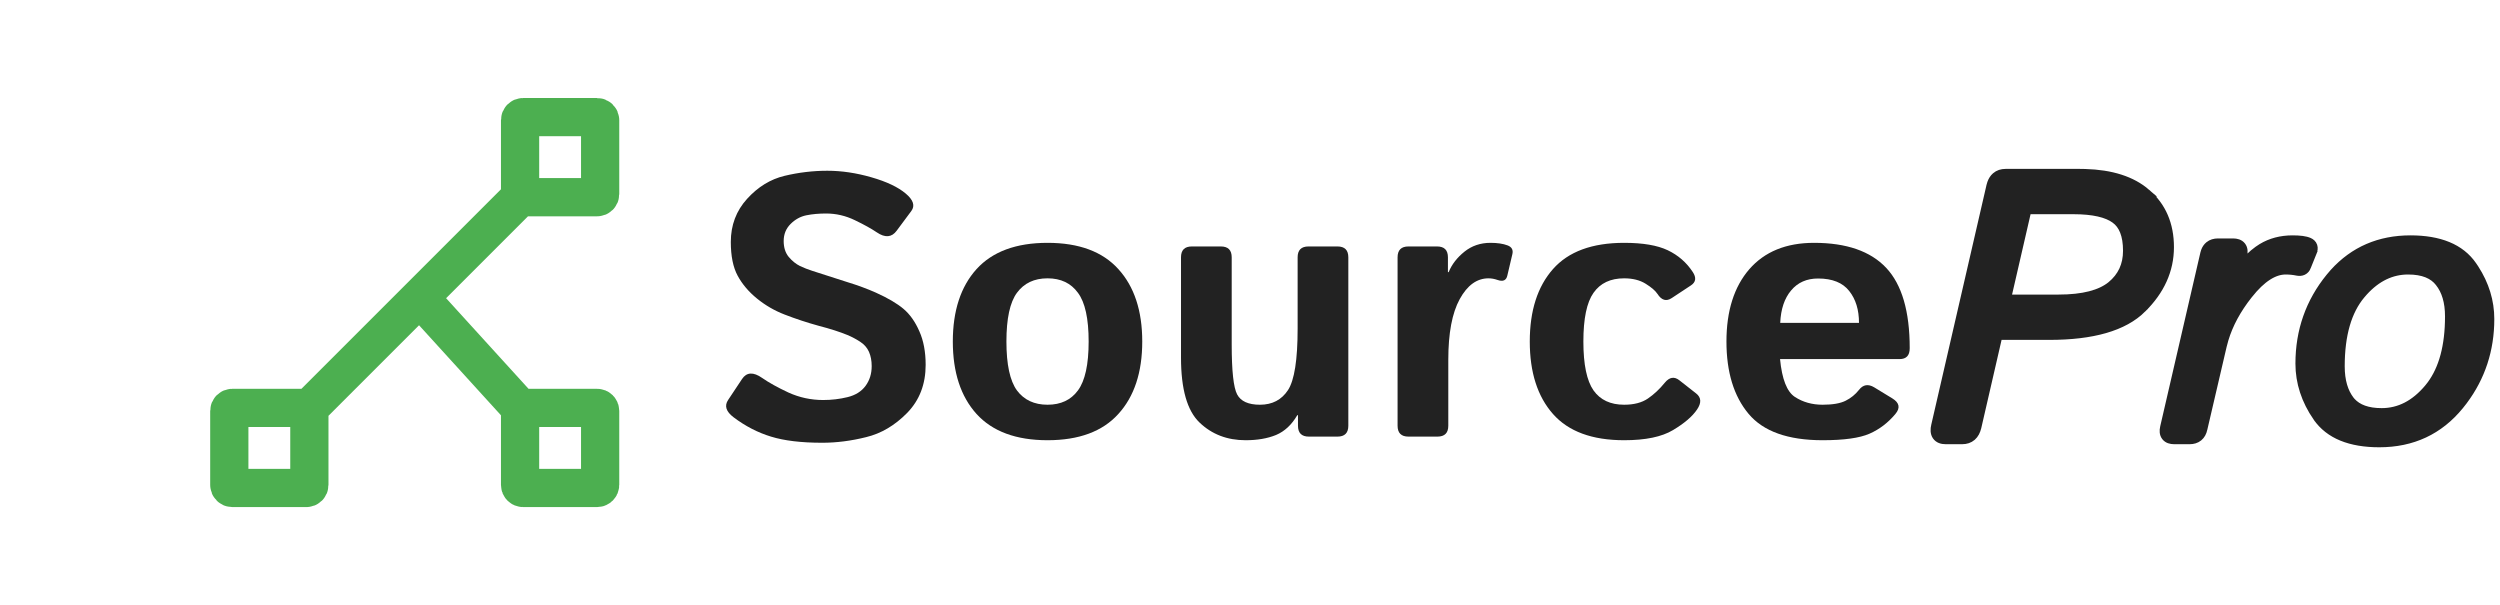
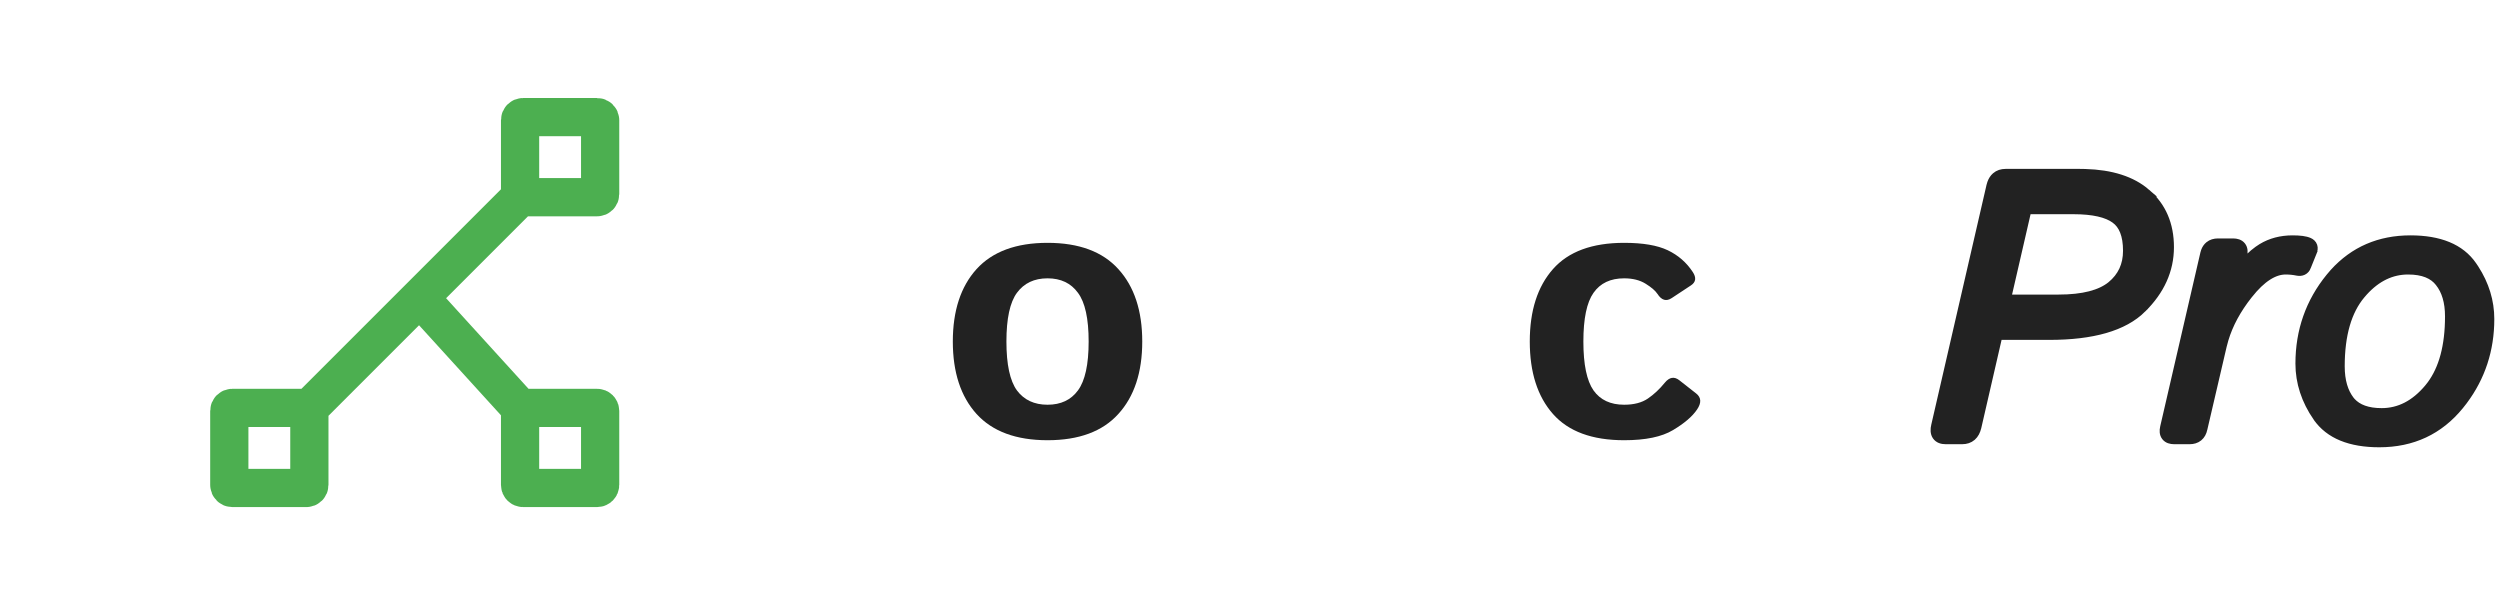
<svg xmlns="http://www.w3.org/2000/svg" width="157" height="38" viewBox="0 0 157 38" fill="none">
-   <path d="M46.065 26.202C45.595 25.845 45.481 25.485 45.724 25.121L46.6 23.802C46.888 23.37 47.309 23.347 47.862 23.734C48.286 24.029 48.84 24.337 49.522 24.655C50.212 24.966 50.936 25.121 51.694 25.121C52.225 25.121 52.737 25.061 53.23 24.939C53.723 24.818 54.098 24.583 54.356 24.234C54.613 23.885 54.742 23.472 54.742 22.994C54.742 22.653 54.685 22.354 54.572 22.096C54.458 21.838 54.272 21.626 54.014 21.459C53.757 21.292 53.491 21.152 53.218 21.038C52.741 20.841 52.138 20.648 51.41 20.459C50.69 20.261 49.977 20.026 49.272 19.753C48.643 19.511 48.067 19.177 47.544 18.753C47.02 18.328 46.615 17.85 46.327 17.32C46.038 16.789 45.895 16.08 45.895 15.193C45.895 14.139 46.236 13.237 46.918 12.486C47.6 11.736 48.385 11.254 49.272 11.042C50.159 10.83 51.054 10.723 51.956 10.723C52.851 10.723 53.772 10.86 54.72 11.133C55.675 11.406 56.395 11.747 56.88 12.156C57.358 12.558 57.475 12.922 57.233 13.248L56.312 14.488C56.001 14.912 55.584 14.947 55.061 14.59C54.727 14.363 54.269 14.109 53.685 13.828C53.108 13.548 52.506 13.408 51.876 13.408C51.429 13.408 51.016 13.445 50.637 13.521C50.265 13.597 49.935 13.779 49.647 14.067C49.359 14.355 49.215 14.711 49.215 15.136C49.215 15.546 49.321 15.879 49.534 16.137C49.746 16.387 49.981 16.577 50.239 16.706C50.497 16.827 50.758 16.929 51.023 17.013C51.842 17.278 52.574 17.513 53.218 17.718C53.863 17.915 54.458 18.135 55.004 18.377C55.762 18.718 56.342 19.06 56.744 19.401C57.146 19.742 57.475 20.208 57.733 20.8C57.999 21.391 58.131 22.096 58.131 22.915C58.131 24.128 57.745 25.133 56.971 25.929C56.198 26.717 55.337 27.225 54.39 27.453C53.45 27.688 52.532 27.805 51.638 27.805C50.318 27.805 49.246 27.676 48.419 27.419C47.593 27.168 46.808 26.763 46.065 26.202Z" fill="#222222" />
  <path d="M59.837 21.448C59.837 19.515 60.334 17.998 61.327 16.899C62.328 15.8 63.814 15.25 65.785 15.25C67.756 15.25 69.239 15.8 70.232 16.899C71.233 17.998 71.733 19.515 71.733 21.448C71.733 23.381 71.233 24.898 70.232 25.997C69.239 27.096 67.756 27.646 65.785 27.646C63.814 27.646 62.328 27.096 61.327 25.997C60.334 24.898 59.837 23.381 59.837 21.448ZM63.203 21.448C63.203 22.888 63.423 23.912 63.863 24.518C64.31 25.117 64.951 25.417 65.785 25.417C66.619 25.417 67.256 25.117 67.696 24.518C68.143 23.912 68.367 22.888 68.367 21.448C68.367 20.007 68.143 18.988 67.696 18.389C67.256 17.782 66.619 17.479 65.785 17.479C64.951 17.479 64.31 17.782 63.863 18.389C63.423 18.988 63.203 20.007 63.203 21.448Z" fill="#222222" />
-   <path d="M74.167 22.46V16.16C74.167 15.705 74.394 15.477 74.849 15.477H76.669C77.124 15.477 77.351 15.705 77.351 16.16V21.641C77.351 23.294 77.465 24.337 77.692 24.769C77.92 25.201 78.397 25.417 79.125 25.417C79.898 25.417 80.486 25.11 80.888 24.496C81.29 23.874 81.491 22.589 81.491 20.64V16.16C81.491 15.705 81.718 15.477 82.173 15.477H83.993C84.447 15.477 84.675 15.705 84.675 16.16V26.736C84.675 27.191 84.447 27.419 83.993 27.419H82.196C81.741 27.419 81.513 27.191 81.513 26.736V26.076H81.468C81.119 26.675 80.675 27.089 80.137 27.316C79.599 27.536 78.962 27.646 78.227 27.646C77.067 27.646 76.1 27.274 75.327 26.531C74.553 25.788 74.167 24.431 74.167 22.46Z" fill="#222222" />
-   <path d="M88.451 27.419C87.996 27.419 87.768 27.191 87.768 26.736V16.16C87.768 15.705 87.996 15.477 88.451 15.477H90.247C90.702 15.477 90.93 15.705 90.93 16.16V17.092H90.975C91.172 16.607 91.502 16.179 91.965 15.807C92.427 15.436 92.973 15.25 93.602 15.25C94.034 15.25 94.391 15.303 94.671 15.409C94.937 15.508 95.039 15.69 94.978 15.955L94.66 17.308C94.592 17.611 94.387 17.703 94.046 17.581C93.849 17.513 93.659 17.479 93.477 17.479C92.749 17.479 92.147 17.915 91.669 18.787C91.191 19.659 90.953 20.928 90.953 22.596V26.736C90.953 27.191 90.725 27.419 90.27 27.419H88.451Z" fill="#222222" />
  <path d="M96.07 21.448C96.07 19.515 96.555 17.998 97.526 16.899C98.496 15.8 99.986 15.25 101.995 15.25C103.17 15.25 104.084 15.405 104.736 15.716C105.388 16.027 105.911 16.482 106.305 17.081C106.541 17.437 106.503 17.718 106.192 17.922L104.986 18.718C104.645 18.946 104.346 18.859 104.088 18.457C103.959 18.26 103.713 18.047 103.349 17.82C102.985 17.593 102.534 17.479 101.995 17.479C101.139 17.479 100.498 17.782 100.073 18.389C99.649 18.988 99.436 20.007 99.436 21.448C99.436 22.888 99.649 23.912 100.073 24.518C100.498 25.117 101.139 25.417 101.995 25.417C102.609 25.417 103.106 25.288 103.485 25.03C103.864 24.772 104.221 24.439 104.554 24.029C104.842 23.681 105.145 23.631 105.464 23.882L106.522 24.712C106.84 24.962 106.859 25.296 106.578 25.713C106.283 26.152 105.779 26.584 105.066 27.009C104.361 27.434 103.337 27.646 101.995 27.646C99.986 27.646 98.496 27.096 97.526 25.997C96.555 24.898 96.07 23.381 96.07 21.448Z" fill="#222222" />
-   <path d="M108.421 21.448C108.421 19.53 108.898 18.017 109.854 16.91C110.817 15.803 112.174 15.25 113.925 15.25C115.957 15.25 117.466 15.773 118.451 16.819C119.437 17.866 119.93 19.549 119.93 21.869C119.93 22.324 119.718 22.551 119.293 22.551H111.787C111.908 23.81 112.219 24.602 112.72 24.928C113.22 25.254 113.8 25.417 114.46 25.417C115.089 25.417 115.57 25.334 115.904 25.167C116.238 25 116.518 24.772 116.745 24.484C117.003 24.151 117.322 24.098 117.701 24.325L118.838 25.019C119.285 25.292 119.35 25.618 119.031 25.997C118.569 26.55 118.027 26.964 117.405 27.236C116.783 27.509 115.802 27.646 114.46 27.646C112.284 27.646 110.733 27.092 109.808 25.985C108.883 24.879 108.421 23.366 108.421 21.448ZM111.798 20.276H116.745C116.745 19.458 116.541 18.791 116.131 18.275C115.722 17.752 115.07 17.49 114.175 17.49C113.463 17.49 112.898 17.74 112.481 18.241C112.064 18.734 111.836 19.412 111.798 20.276Z" fill="#222222" />
  <path d="M32.661 12.384H37.5C37.604 12.384 37.689 12.299 37.689 12.194V7.545C37.689 7.44 37.604 7.355 37.5 7.355H32.85C32.745 7.355 32.661 7.44 32.661 7.545V12.384ZM32.661 12.384L19.428 25.616M32.661 25.616H37.5C37.604 25.616 37.689 25.701 37.689 25.805V30.455C37.689 30.56 37.604 30.645 37.5 30.645H32.85C32.745 30.645 32.661 30.56 32.661 30.455V25.616ZM32.661 25.616L26.367 18.699M19.428 25.616H14.589C14.485 25.616 14.4 25.701 14.4 25.805V30.455C14.4 30.56 14.485 30.645 14.589 30.645H19.239C19.344 30.645 19.428 30.56 19.428 30.455V25.616Z" stroke="#4CAF50" stroke-width="2.4" />
  <path d="M151.376 15.026C153.193 15.026 154.527 15.551 155.295 16.666L155.428 16.864C156.071 17.86 156.397 18.918 156.397 20.035C156.397 21.964 155.834 23.682 154.71 25.182L154.477 25.479C153.193 27.054 151.5 27.844 149.419 27.844C147.602 27.844 146.268 27.322 145.5 26.214H145.499C144.768 25.154 144.398 24.025 144.398 22.833C144.398 20.777 145.035 18.963 146.307 17.402L146.553 17.114C147.811 15.723 149.424 15.026 151.376 15.026ZM130.609 10.852L130.944 10.857C132.591 10.904 133.89 11.31 134.807 12.106H134.806C135.792 12.954 136.279 14.101 136.279 15.521C136.279 16.967 135.692 18.259 134.545 19.39L134.546 19.391C133.377 20.552 131.403 21.1 128.699 21.1H125.504L124.184 26.834L124.183 26.836C124.126 27.077 124.022 27.286 123.853 27.434C123.681 27.584 123.465 27.651 123.229 27.651H122.182C121.955 27.651 121.725 27.587 121.589 27.386C121.462 27.196 121.468 26.953 121.523 26.723L124.992 11.667V11.666L125.044 11.492C125.105 11.324 125.195 11.18 125.322 11.069C125.494 10.918 125.71 10.852 125.947 10.852H130.609ZM143.972 15.026C144.422 15.026 144.784 15.066 145.018 15.173H145.017C145.131 15.223 145.238 15.309 145.285 15.45C145.329 15.583 145.301 15.717 145.256 15.827L145.257 15.828L144.882 16.757L144.883 16.758C144.839 16.872 144.761 16.974 144.639 17.032C144.522 17.089 144.396 17.09 144.281 17.07L144.275 17.069C144.034 17.019 143.788 16.994 143.54 16.994C142.826 16.994 142.052 17.46 141.219 18.516L141.218 18.517C140.492 19.432 139.988 20.366 139.703 21.32L139.593 21.729L138.377 26.946L138.377 26.947C138.331 27.155 138.238 27.338 138.08 27.467C137.921 27.597 137.724 27.651 137.512 27.651H136.535C136.333 27.651 136.12 27.601 135.986 27.428C135.853 27.257 135.853 27.038 135.897 26.84L135.898 26.838L138.421 15.922L138.465 15.772C138.518 15.626 138.601 15.5 138.719 15.403C138.878 15.273 139.075 15.219 139.287 15.219H140.242C140.444 15.219 140.656 15.269 140.791 15.442C140.923 15.612 140.923 15.83 140.879 16.029L140.878 16.03L140.712 16.747C141.064 16.314 141.423 15.963 141.793 15.697L142.031 15.539C142.599 15.195 143.248 15.026 143.972 15.026ZM151.228 16.994C150.2 16.994 149.276 17.429 148.452 18.334L148.289 18.522C147.444 19.53 147.003 21.012 147.003 23.004C147.003 23.913 147.214 24.612 147.61 25.125L147.685 25.214C148.075 25.641 148.686 25.875 149.567 25.875C150.664 25.875 151.638 25.384 152.496 24.36V24.359L152.651 24.163C153.402 23.155 153.792 21.733 153.792 19.866C153.792 18.956 153.577 18.261 153.174 17.755L153.172 17.752C152.795 17.264 152.168 16.994 151.228 16.994ZM126.05 18.744H129.279C130.827 18.744 131.907 18.451 132.57 17.912C133.239 17.362 133.571 16.648 133.571 15.748C133.571 14.757 133.298 14.131 132.82 13.786L132.819 13.785C132.314 13.415 131.462 13.207 130.211 13.207H127.325L126.05 18.744Z" fill="#222222" stroke="#222222" stroke-width="0.49" />
</svg>